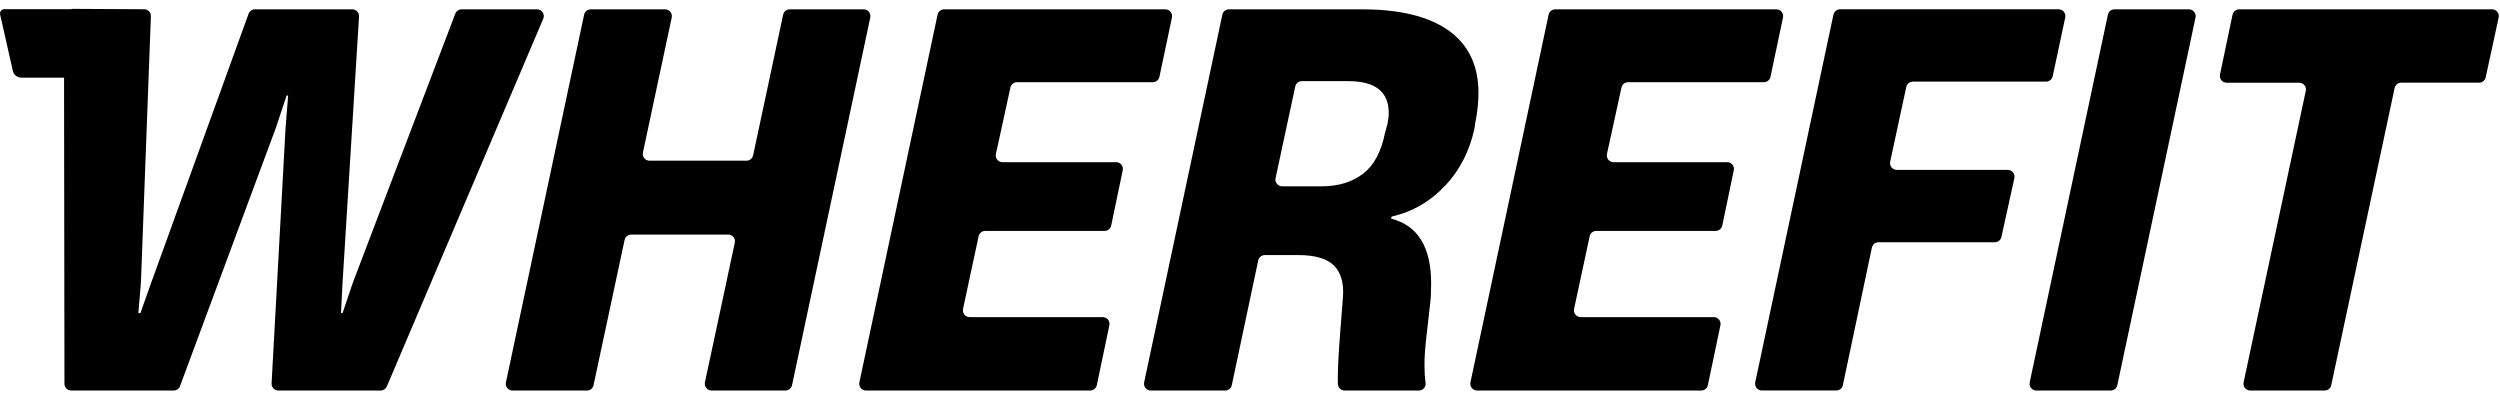
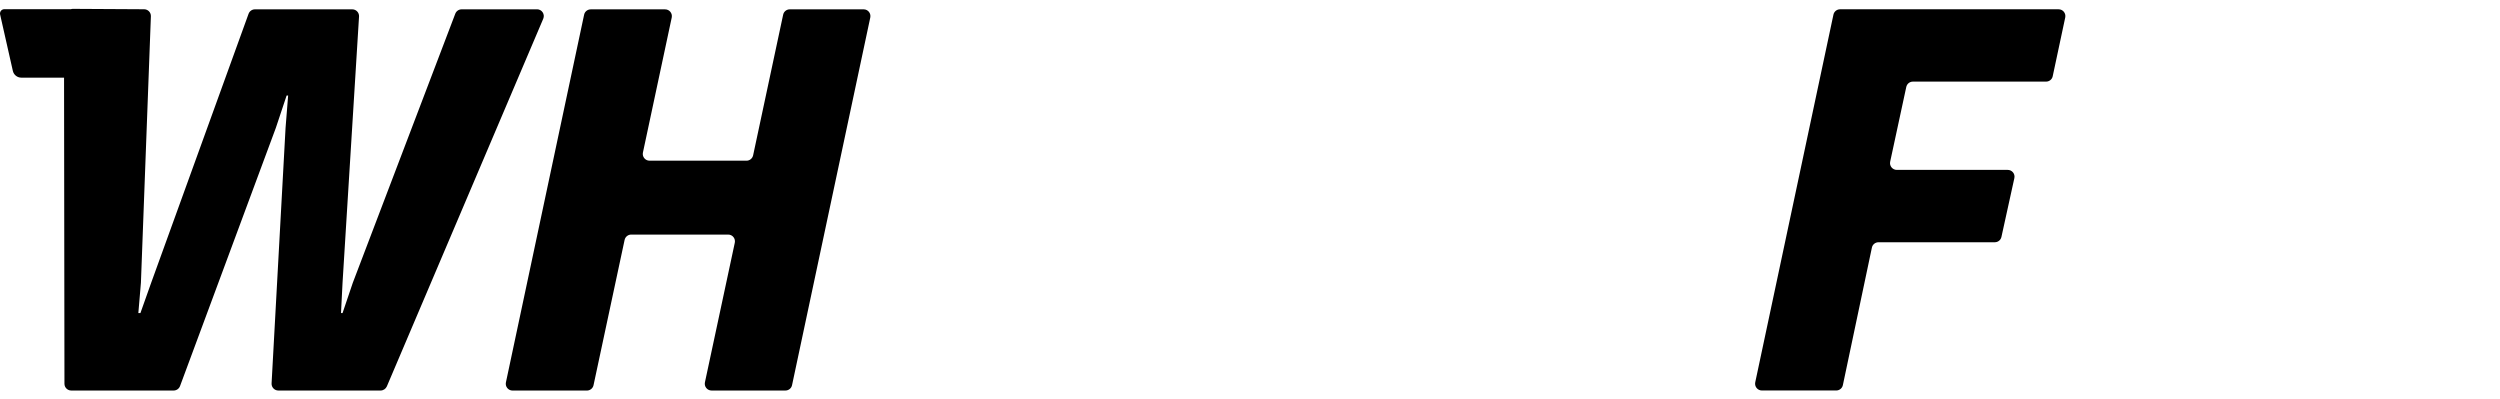
<svg xmlns="http://www.w3.org/2000/svg" width="169" height="27" viewBox="0 0 169 27" fill="none">
  <path d="M58.383 0.631H53.389C53.173 0.631 52.985 0.782 52.941 0.993L50.911 10.5C50.865 10.711 50.679 10.863 50.464 10.863H43.909C43.618 10.863 43.4 10.594 43.462 10.31L45.409 1.186C45.469 0.901 45.253 0.633 44.962 0.633H39.933C39.718 0.633 39.529 0.784 39.486 0.995L34.2 25.849C34.14 26.133 34.356 26.401 34.647 26.401H39.676C39.892 26.401 40.078 26.25 40.123 26.039L42.223 16.22C42.269 16.009 42.455 15.857 42.67 15.857H49.225C49.516 15.857 49.734 16.126 49.672 16.41L47.653 25.846C47.593 26.131 47.809 26.399 48.1 26.399H53.095C53.311 26.399 53.499 26.248 53.542 26.037L58.831 1.184C58.89 0.899 58.675 0.631 58.383 0.631Z" fill="black" />
-   <path d="M75.45 10.966H67.771C67.48 10.966 67.262 10.695 67.324 10.411L68.304 5.917C68.35 5.705 68.535 5.556 68.751 5.556H77.93C78.146 5.556 78.334 5.405 78.377 5.194L79.224 1.184C79.284 0.899 79.068 0.631 78.777 0.631H63.828C63.612 0.631 63.424 0.782 63.38 0.993L58.094 25.846C58.035 26.131 58.25 26.399 58.542 26.399H73.697C73.913 26.399 74.101 26.248 74.145 26.034L74.993 21.99C75.053 21.705 74.835 21.437 74.546 21.437H65.548C65.257 21.437 65.039 21.168 65.101 20.884L66.154 15.972C66.2 15.761 66.386 15.61 66.601 15.61H74.67C74.886 15.61 75.074 15.458 75.117 15.245L75.897 11.512C75.957 11.228 75.739 10.961 75.45 10.961" fill="black" />
-   <path d="M93.771 8.468L93.634 8.954C93.379 10.25 92.881 11.179 92.142 11.746C91.401 12.313 90.466 12.595 89.334 12.595H86.675C86.384 12.595 86.166 12.326 86.228 12.042L87.559 5.848C87.605 5.637 87.79 5.485 88.006 5.485H91.14C92.966 5.485 93.879 6.201 93.879 7.635C93.879 7.867 93.845 8.144 93.776 8.468M97.69 12.56C98.679 11.503 99.337 10.225 99.663 8.732C99.665 8.718 99.668 8.706 99.67 8.692L99.736 8.261C99.874 7.568 99.945 6.908 99.945 6.284C99.945 4.434 99.275 3.03 97.933 2.069C96.591 1.11 94.639 0.631 92.071 0.631H83.078C82.862 0.631 82.677 0.782 82.631 0.993L77.345 25.846C77.285 26.131 77.501 26.399 77.792 26.399H82.821C83.037 26.399 83.225 26.248 83.269 26.037L85.056 17.605C85.099 17.394 85.287 17.243 85.503 17.243H87.767C88.901 17.243 89.704 17.479 90.179 17.954C90.651 18.429 90.856 19.14 90.784 20.088L90.61 22.306C90.493 23.809 90.436 24.873 90.436 25.497C90.436 25.674 90.436 25.828 90.44 25.959C90.447 26.204 90.651 26.399 90.897 26.399H95.916C96.196 26.399 96.407 26.151 96.368 25.874C96.32 25.527 96.295 25.135 96.295 24.699C96.295 24.19 96.329 23.623 96.398 22.999L96.676 20.538C96.722 20.214 96.745 19.753 96.745 19.149C96.745 16.699 95.843 15.242 94.04 14.779L94.074 14.641C95.485 14.318 96.687 13.625 97.681 12.56" fill="black" />
-   <path d="M116.757 10.966H109.079C108.787 10.966 108.569 10.695 108.631 10.411L109.611 5.917C109.657 5.705 109.842 5.556 110.058 5.556H119.237C119.453 5.556 119.641 5.405 119.685 5.194L120.531 1.184C120.591 0.899 120.375 0.631 120.084 0.631H105.135C104.919 0.631 104.731 0.782 104.687 0.993L99.402 25.846C99.342 26.131 99.558 26.399 99.849 26.399H115.004C115.22 26.399 115.408 26.248 115.452 26.034L116.301 21.99C116.36 21.705 116.142 21.437 115.853 21.437H106.855C106.564 21.437 106.346 21.168 106.408 20.884L107.461 15.972C107.507 15.761 107.693 15.61 107.908 15.61H115.977C116.193 15.61 116.381 15.458 116.425 15.245L117.205 11.512C117.264 11.228 117.046 10.961 116.757 10.961" fill="black" />
  <path d="M135.723 11.485H128.224C127.932 11.485 127.714 11.216 127.776 10.929L128.864 5.88C128.91 5.669 129.095 5.517 129.311 5.517H138.316C138.531 5.517 138.72 5.366 138.763 5.155L139.61 1.181C139.669 0.897 139.454 0.628 139.162 0.628H124.388C124.172 0.628 123.984 0.78 123.94 0.991L118.654 25.844C118.595 26.128 118.811 26.397 119.102 26.397H124.131C124.346 26.397 124.535 26.245 124.578 26.034L126.54 16.738C126.583 16.527 126.771 16.376 126.987 16.376H134.849C135.065 16.376 135.251 16.227 135.297 16.016L136.171 12.04C136.233 11.755 136.017 11.485 135.723 11.485Z" fill="black" />
-   <path d="M147.97 0.631H142.941C142.725 0.631 142.537 0.782 142.494 0.993L137.208 25.846C137.148 26.131 137.364 26.399 137.655 26.399H142.684C142.9 26.399 143.088 26.248 143.131 26.037L148.417 1.184C148.477 0.899 148.261 0.631 147.97 0.631Z" fill="black" />
-   <path d="M168.464 0.631H151.368C151.152 0.631 150.964 0.782 150.92 0.995L150.071 5.04C150.012 5.325 150.23 5.591 150.519 5.591H155.424C155.715 5.591 155.933 5.859 155.871 6.144L151.668 25.846C151.609 26.131 151.824 26.399 152.116 26.399H157.144C157.36 26.399 157.548 26.248 157.592 26.037L161.877 5.951C161.923 5.74 162.109 5.588 162.325 5.588H167.585C167.801 5.588 167.987 5.439 168.033 5.228L168.909 1.184C168.971 0.899 168.753 0.628 168.462 0.628" fill="black" />
  <path d="M36.302 0.631H31.206C31.016 0.631 30.846 0.748 30.777 0.927L23.849 19.117L23.156 21.164H23.052L23.156 19.117L24.271 1.117C24.287 0.853 24.078 0.631 23.814 0.631H17.234C17.042 0.631 16.87 0.752 16.803 0.933L10.219 19.117L9.492 21.164H9.352L9.526 19.117L10.2 1.101C10.21 0.842 10.003 0.628 9.746 0.626L4.915 0.599C4.873 0.599 4.834 0.61 4.795 0.621H0.294C0.106 0.621 -0.034 0.796 0.007 0.979L0.868 4.79C0.927 5.058 1.166 5.249 1.441 5.249H4.33L4.357 25.943C4.357 26.195 4.561 26.399 4.816 26.399H11.74C11.93 26.399 12.102 26.28 12.169 26.101L18.648 8.642L19.375 6.458H19.478L19.304 8.642L18.359 25.917C18.345 26.179 18.554 26.399 18.815 26.399H25.728C25.911 26.399 26.076 26.289 26.15 26.122L36.724 1.266C36.852 0.963 36.63 0.628 36.302 0.628" fill="black" />
</svg>